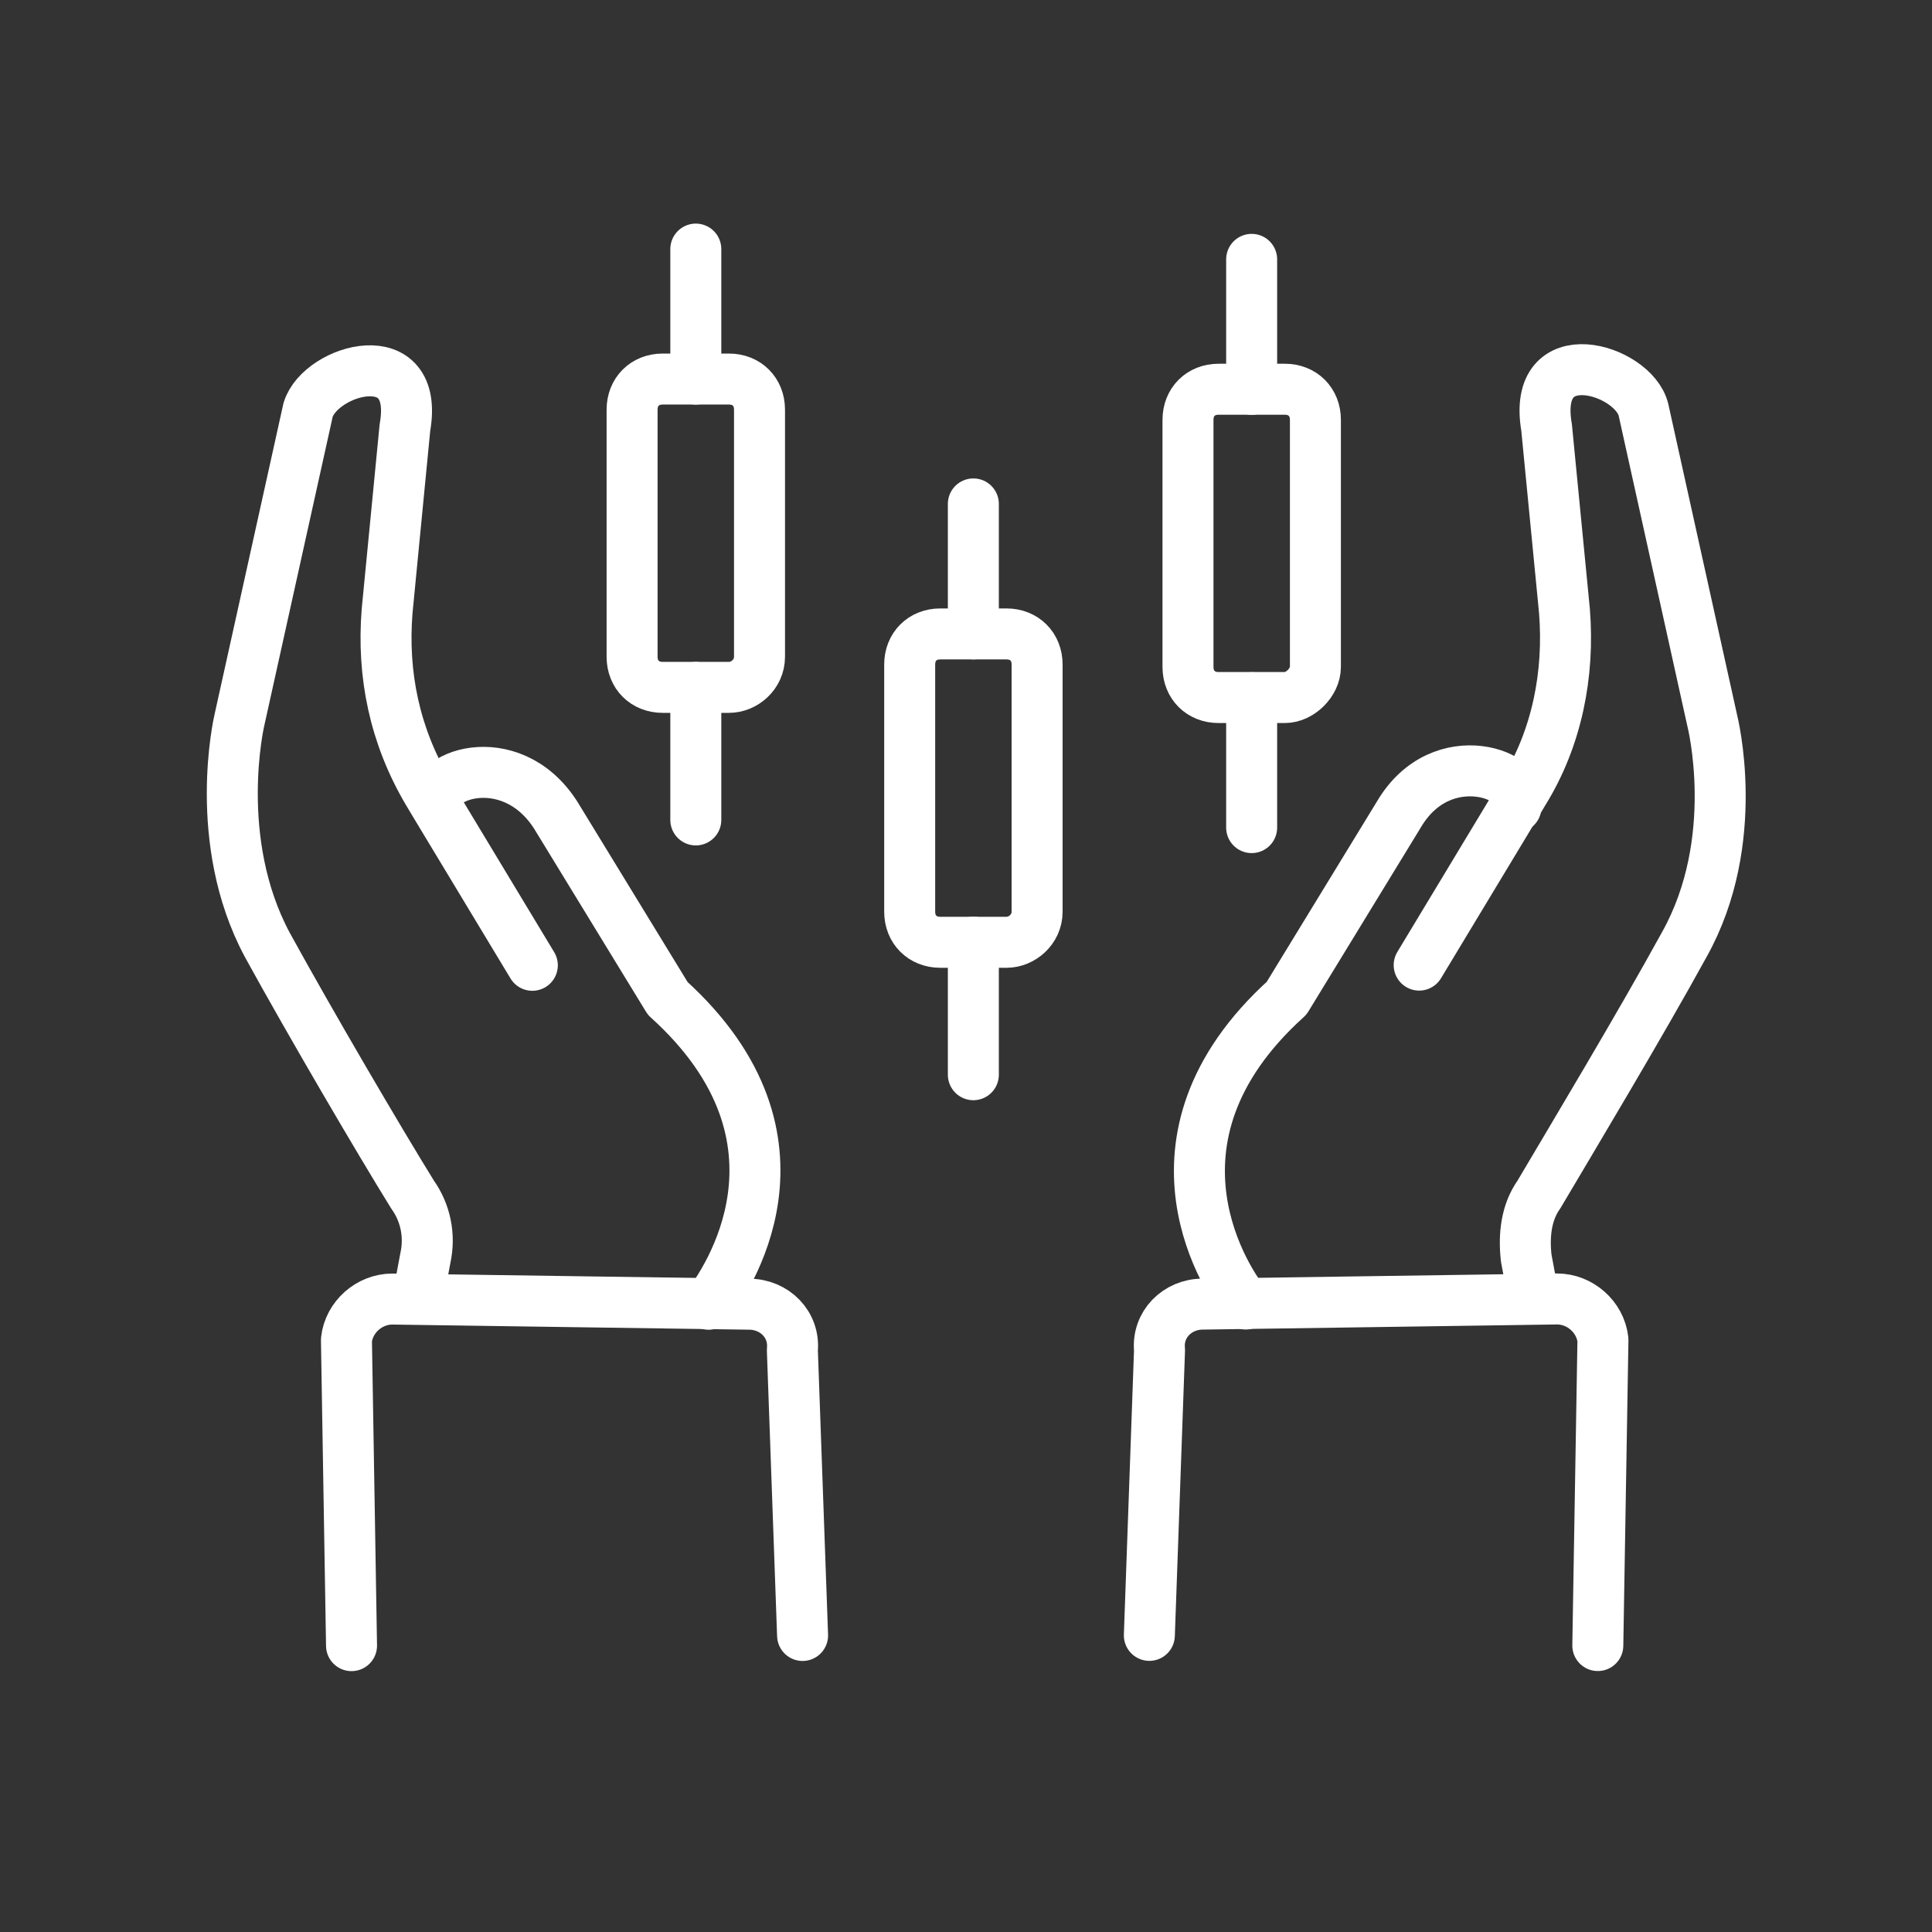
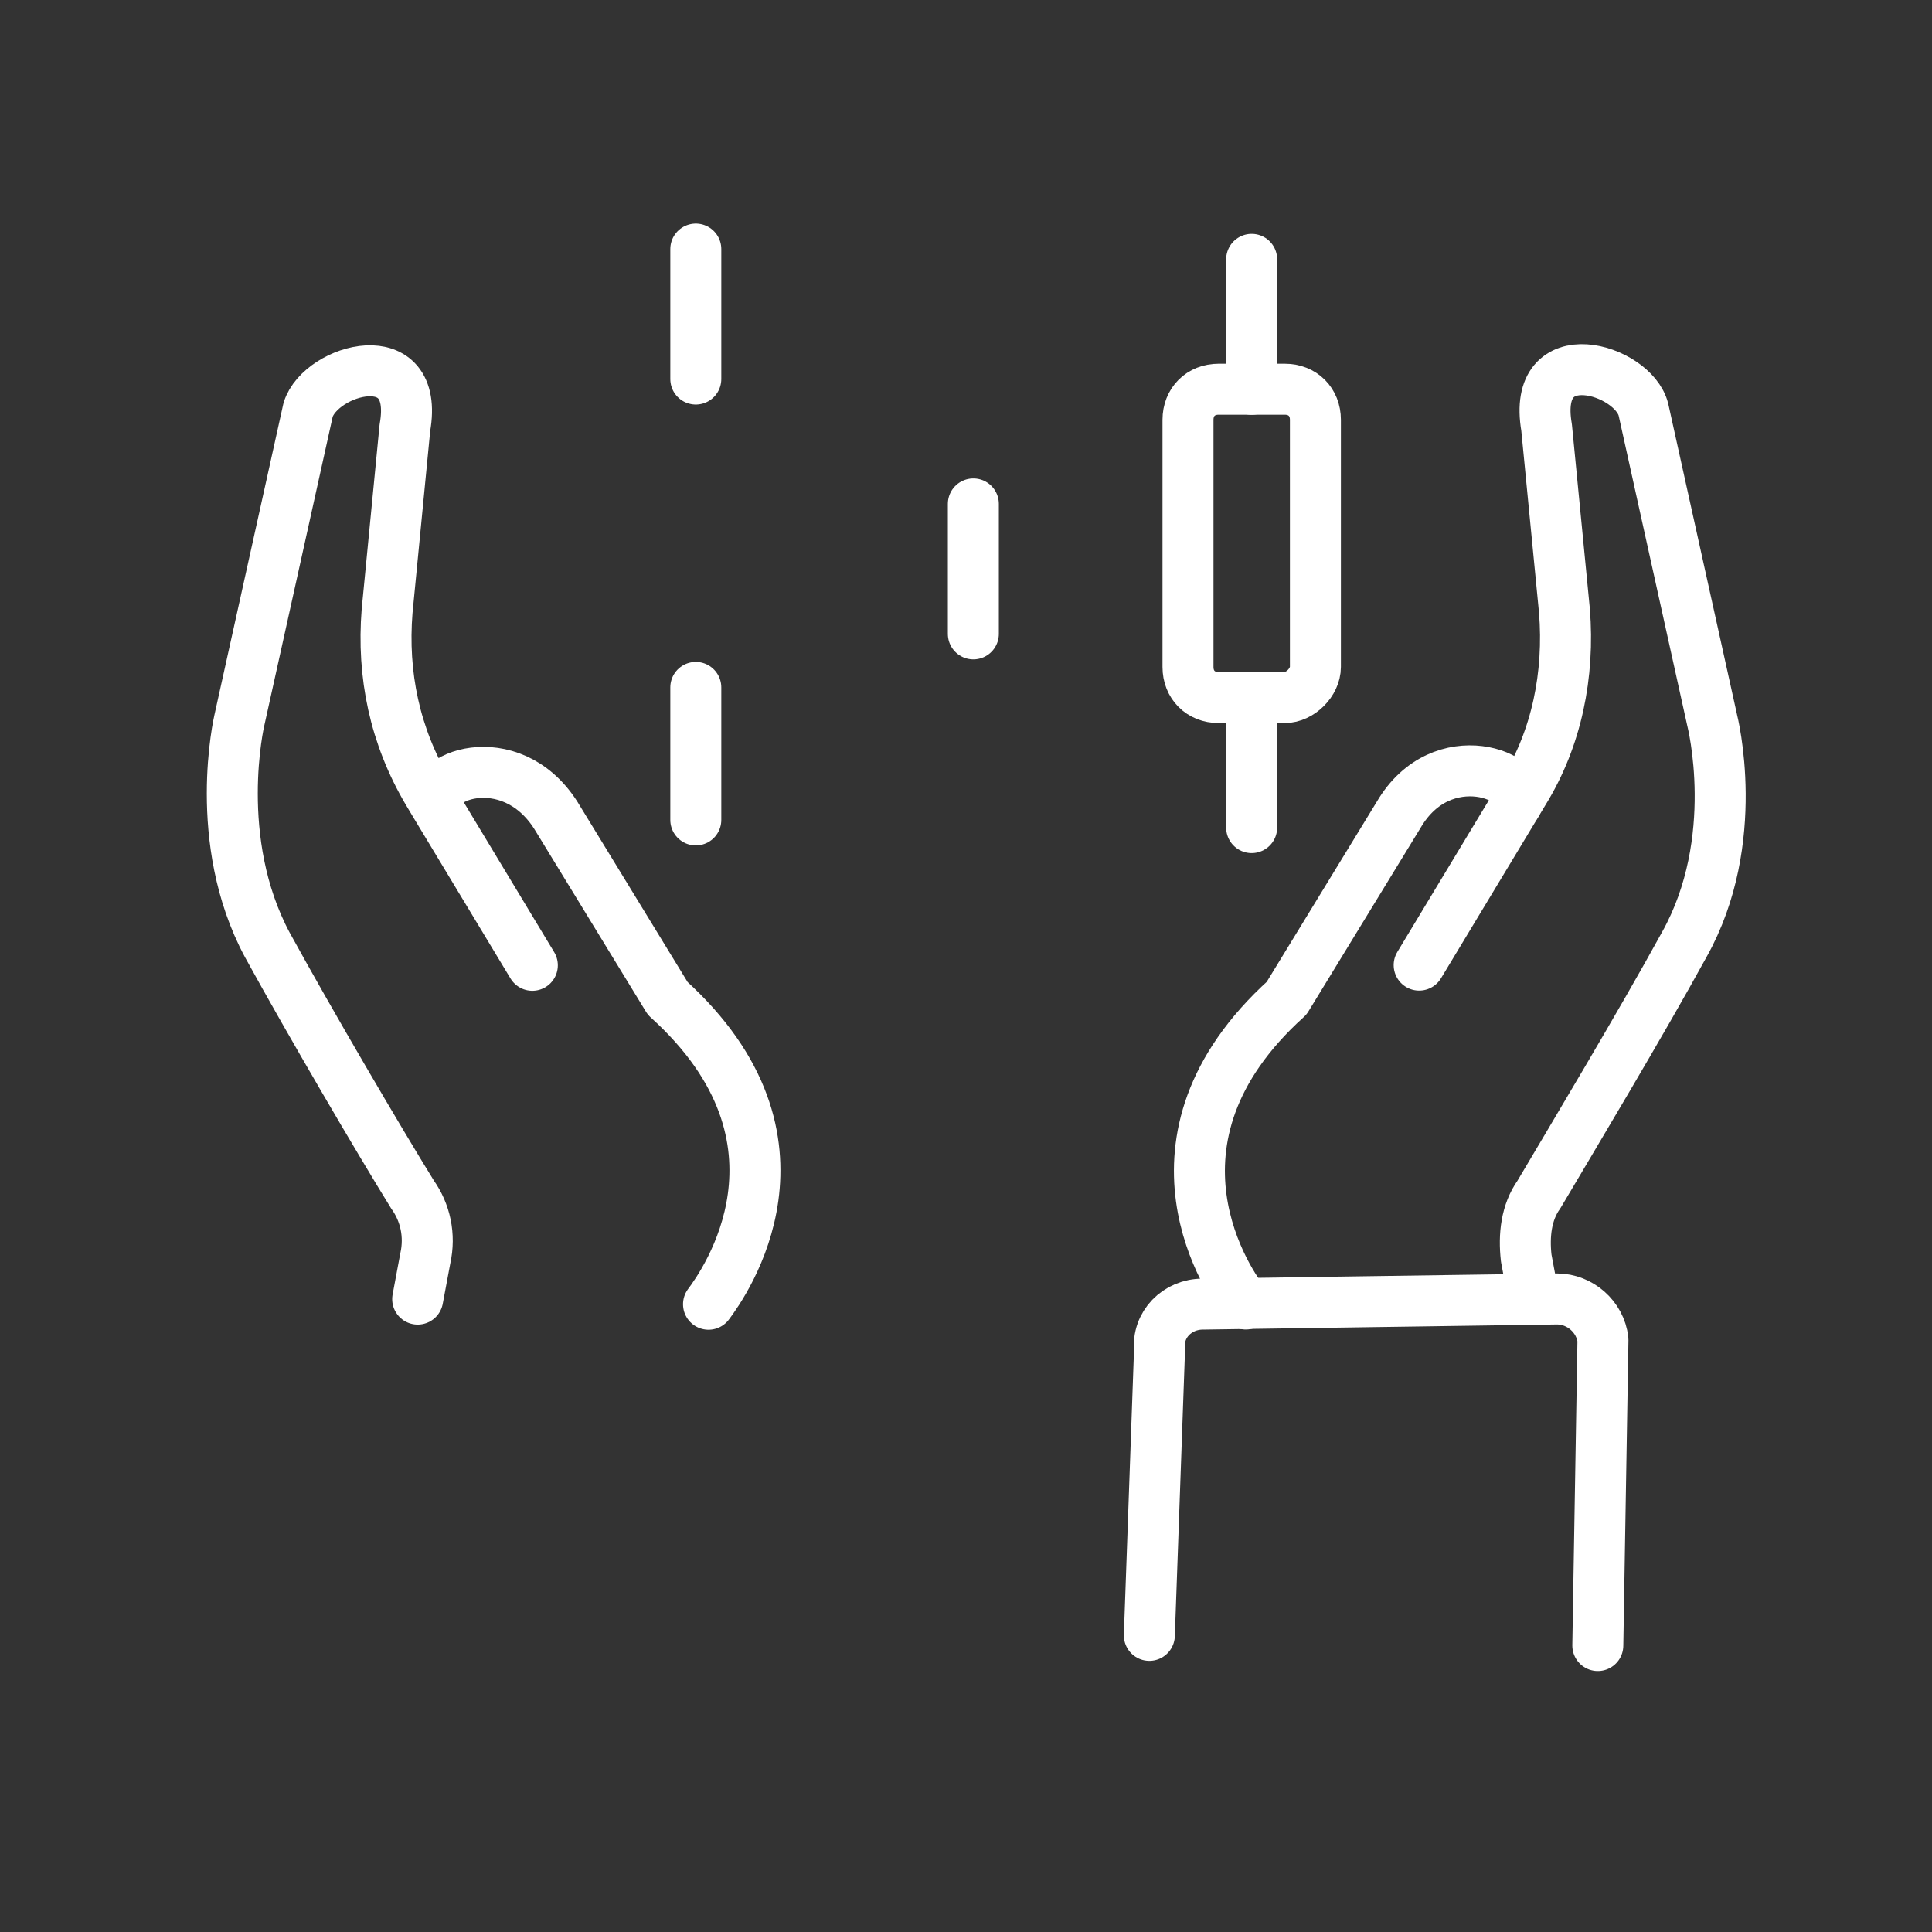
<svg xmlns="http://www.w3.org/2000/svg" width="41" height="41" viewBox="0 0 41 41" fill="none">
  <rect x="0" y="0" width="41" height="41" fill="#333333" stroke="none" />
  <path d="M8.864 27.569L9.026 26.703C9.134 26.217 9.026 25.73 8.756 25.352C8.053 24.216 6.593 21.728 5.673 20.052C4.484 17.835 5.078 15.293 5.078 15.293L6.539 8.695C6.809 7.83 8.918 7.235 8.593 9.074L8.215 12.968C8.107 14.32 8.377 15.617 9.08 16.807L9.242 17.078L11.297 20.485" stroke="white" stroke-width="1.082" stroke-miterlimit="10" stroke-linecap="round" stroke-linejoin="round" />
  <path d="M9.304 17.133C8.979 16.484 10.818 15.781 11.791 17.295L14.171 21.189C17.523 24.217 15.36 27.245 15.036 27.678" stroke="white" stroke-width="1.082" stroke-miterlimit="10" stroke-linecap="round" stroke-linejoin="round" />
-   <path d="M17.032 34.707L16.815 28.65C16.869 28.109 16.437 27.677 15.896 27.677L8.325 27.568C7.838 27.568 7.406 27.947 7.352 28.434L7.46 34.923" stroke="white" stroke-width="1.082" stroke-miterlimit="10" stroke-linecap="round" stroke-linejoin="round" />
  <path d="M30.117 20.481L32.172 17.074L32.334 16.804C33.037 15.668 33.308 14.316 33.2 12.964L32.821 9.071C32.497 7.178 34.66 7.827 34.876 8.692L36.336 15.29C36.336 15.29 36.985 17.831 35.741 20.049C34.822 21.725 33.362 24.159 32.659 25.348C32.389 25.727 32.334 26.213 32.389 26.7L32.551 27.565" stroke="white" stroke-width="1.082" stroke-miterlimit="10" stroke-linecap="round" stroke-linejoin="round" />
-   <path d="M26.438 27.673C26.114 27.294 23.951 24.212 27.304 21.183L29.683 17.29C30.602 15.722 32.495 16.479 32.171 17.073C32.171 17.073 32.171 17.073 32.171 17.128" stroke="white" stroke-width="1.082" stroke-miterlimit="10" stroke-linecap="round" stroke-linejoin="round" />
+   <path d="M26.438 27.673C26.114 27.294 23.951 24.212 27.304 21.183L29.683 17.29C30.602 15.722 32.495 16.479 32.171 17.073" stroke="white" stroke-width="1.082" stroke-miterlimit="10" stroke-linecap="round" stroke-linejoin="round" />
  <path d="M24.391 34.705L24.607 28.648C24.553 28.107 24.985 27.675 25.526 27.675L33.043 27.566C33.53 27.566 33.962 27.945 34.017 28.432L33.908 34.921" stroke="white" stroke-width="1.082" stroke-miterlimit="10" stroke-linecap="round" stroke-linejoin="round" />
-   <path d="M15.469 14.587H14.063C13.684 14.587 13.414 14.317 13.414 13.938V8.693C13.414 8.314 13.684 8.044 14.063 8.044H15.469C15.848 8.044 16.118 8.314 16.118 8.693V13.938C16.118 14.317 15.793 14.587 15.469 14.587Z" stroke="white" stroke-width="1.082" stroke-miterlimit="10" stroke-linecap="round" stroke-linejoin="round" />
  <path d="M14.766 8.044V5.286" stroke="white" stroke-width="1.082" stroke-miterlimit="10" stroke-linecap="round" stroke-linejoin="round" />
  <path d="M14.766 17.4V14.588" stroke="white" stroke-width="1.082" stroke-miterlimit="10" stroke-linecap="round" stroke-linejoin="round" />
-   <path d="M21.36 19.997H19.954C19.575 19.997 19.305 19.726 19.305 19.348V14.102C19.305 13.723 19.575 13.453 19.954 13.453H21.36C21.738 13.453 22.009 13.723 22.009 14.102V19.348C22.009 19.726 21.684 19.997 21.36 19.997Z" stroke="white" stroke-width="1.082" stroke-miterlimit="10" stroke-linecap="round" stroke-linejoin="round" />
  <path d="M20.656 13.452V10.694" stroke="white" stroke-width="1.082" stroke-miterlimit="10" stroke-linecap="round" stroke-linejoin="round" />
-   <path d="M20.656 22.807V19.995" stroke="white" stroke-width="1.082" stroke-miterlimit="10" stroke-linecap="round" stroke-linejoin="round" />
  <path d="M27.266 14.803H25.86C25.481 14.803 25.211 14.533 25.211 14.154V8.909C25.211 8.53 25.481 8.26 25.86 8.26H27.266C27.645 8.26 27.915 8.53 27.915 8.909V14.154C27.915 14.479 27.59 14.803 27.266 14.803Z" stroke="white" stroke-width="1.082" stroke-miterlimit="10" stroke-linecap="round" stroke-linejoin="round" />
  <path d="M26.562 8.262V5.504" stroke="white" stroke-width="1.082" stroke-miterlimit="10" stroke-linecap="round" stroke-linejoin="round" />
  <path d="M26.562 17.563V14.805" stroke="white" stroke-width="1.082" stroke-miterlimit="10" stroke-linecap="round" stroke-linejoin="round" />
</svg>